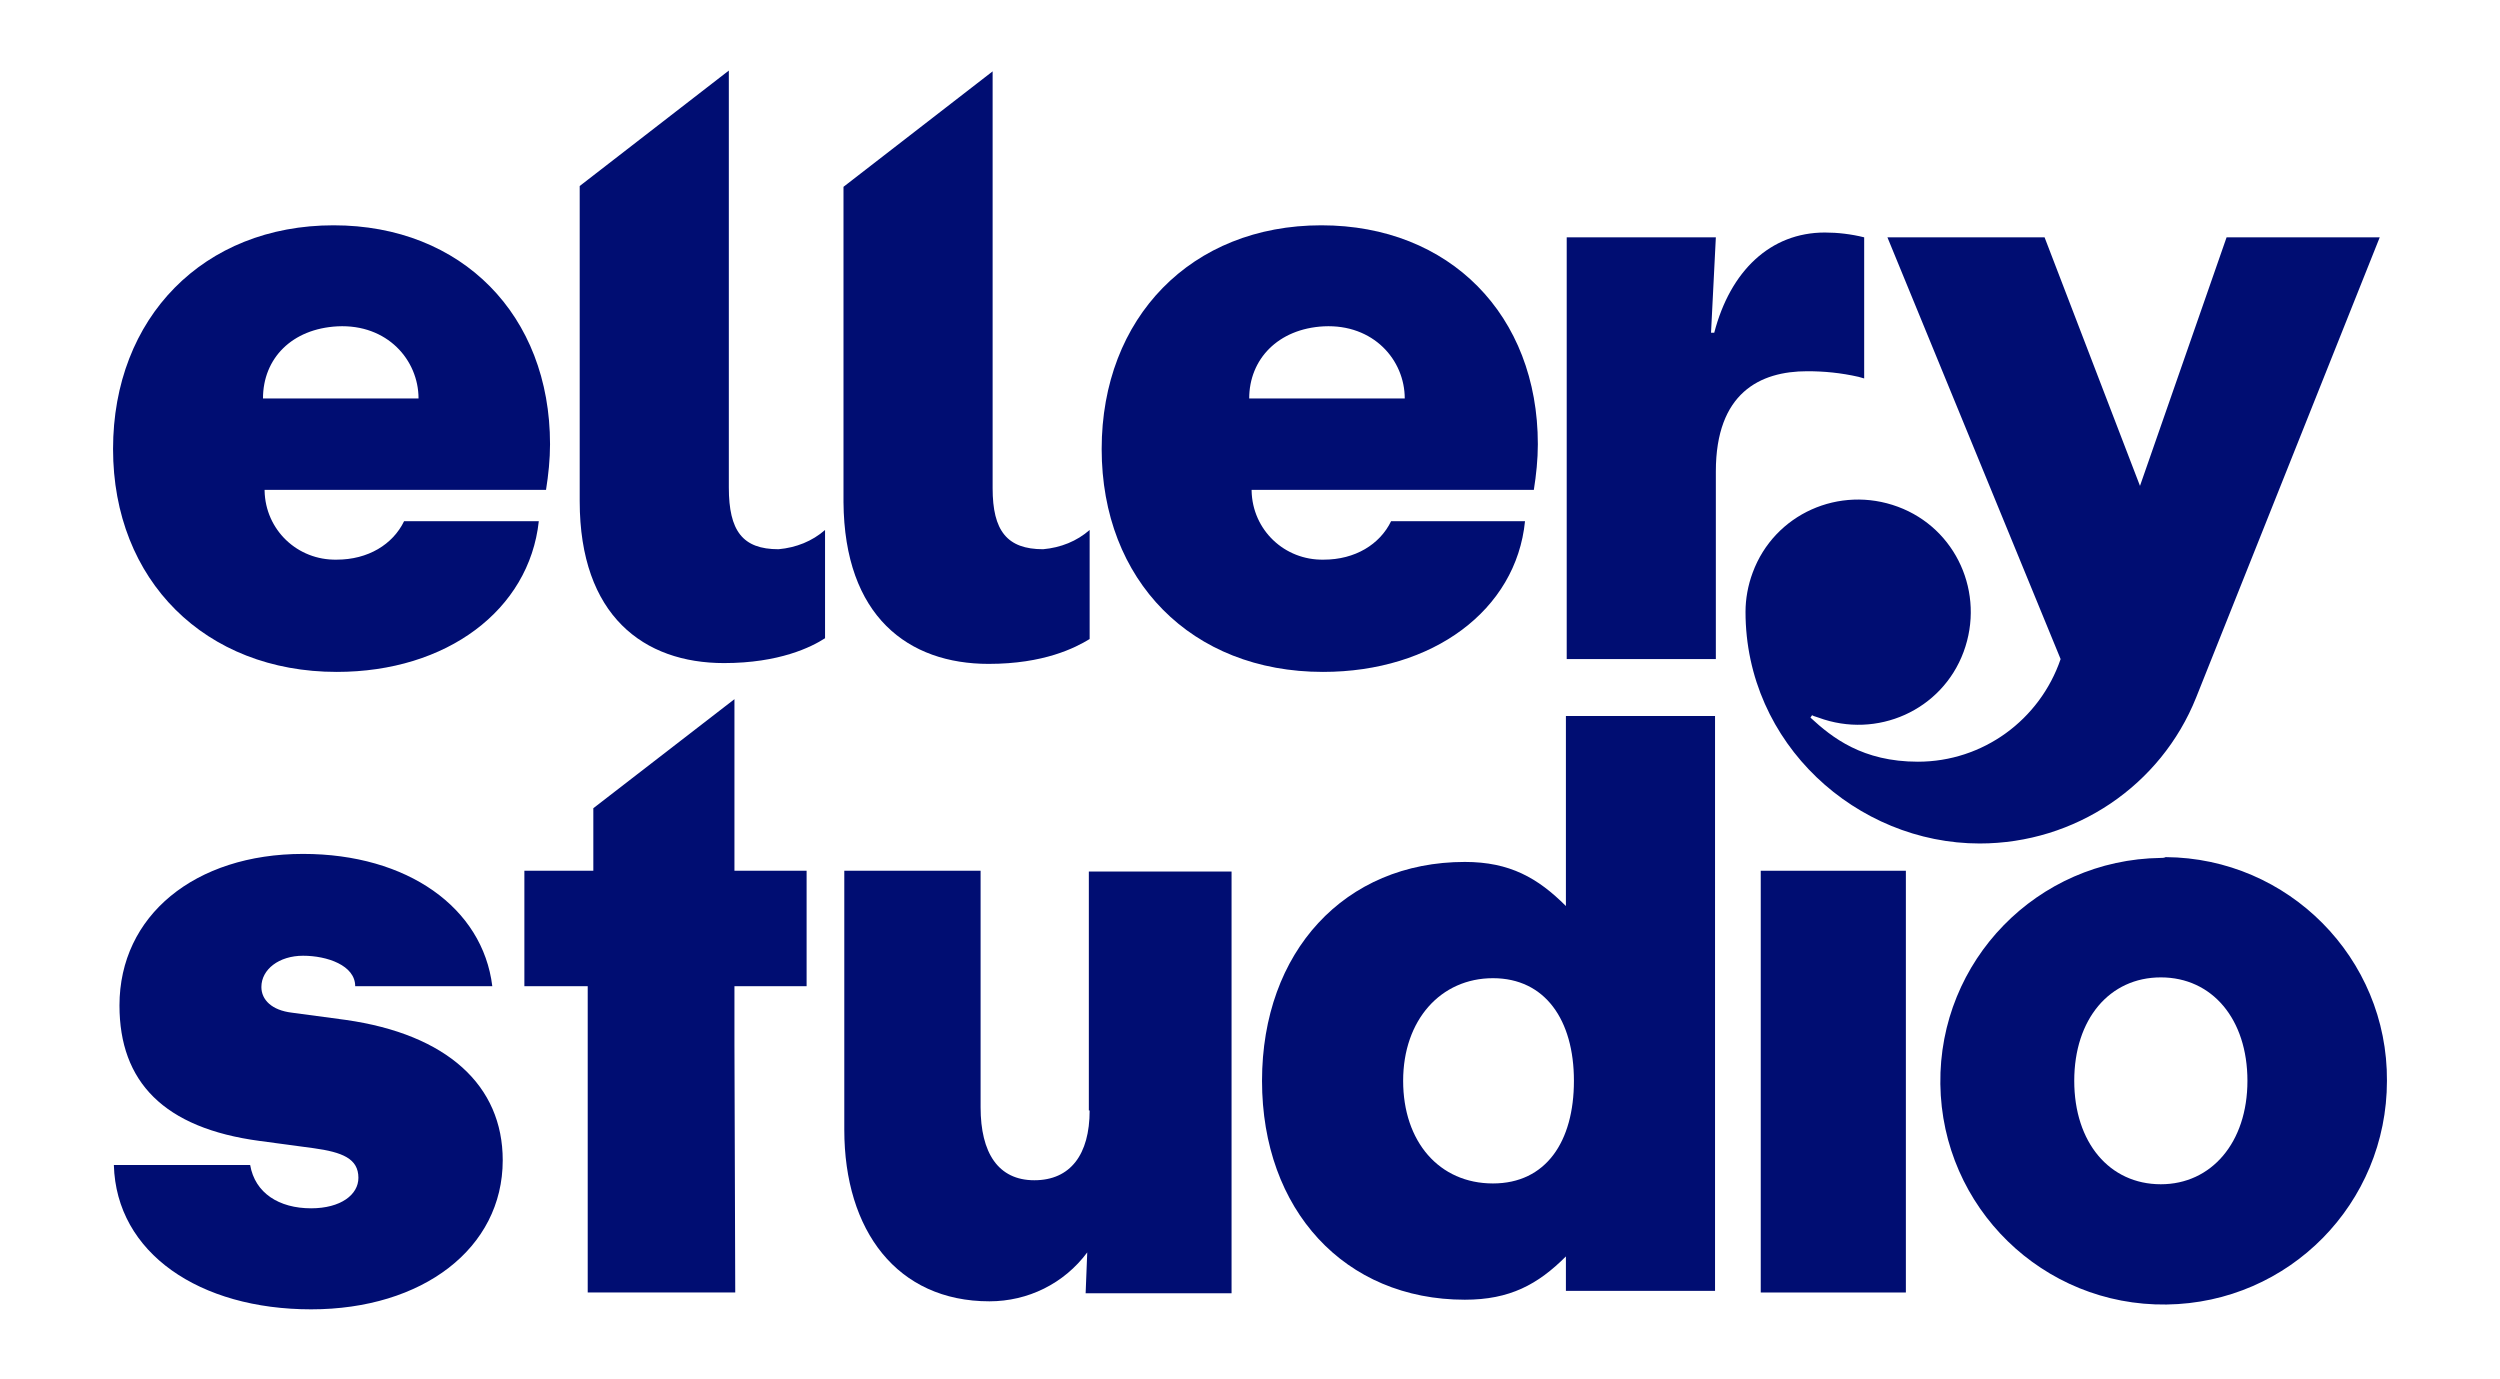
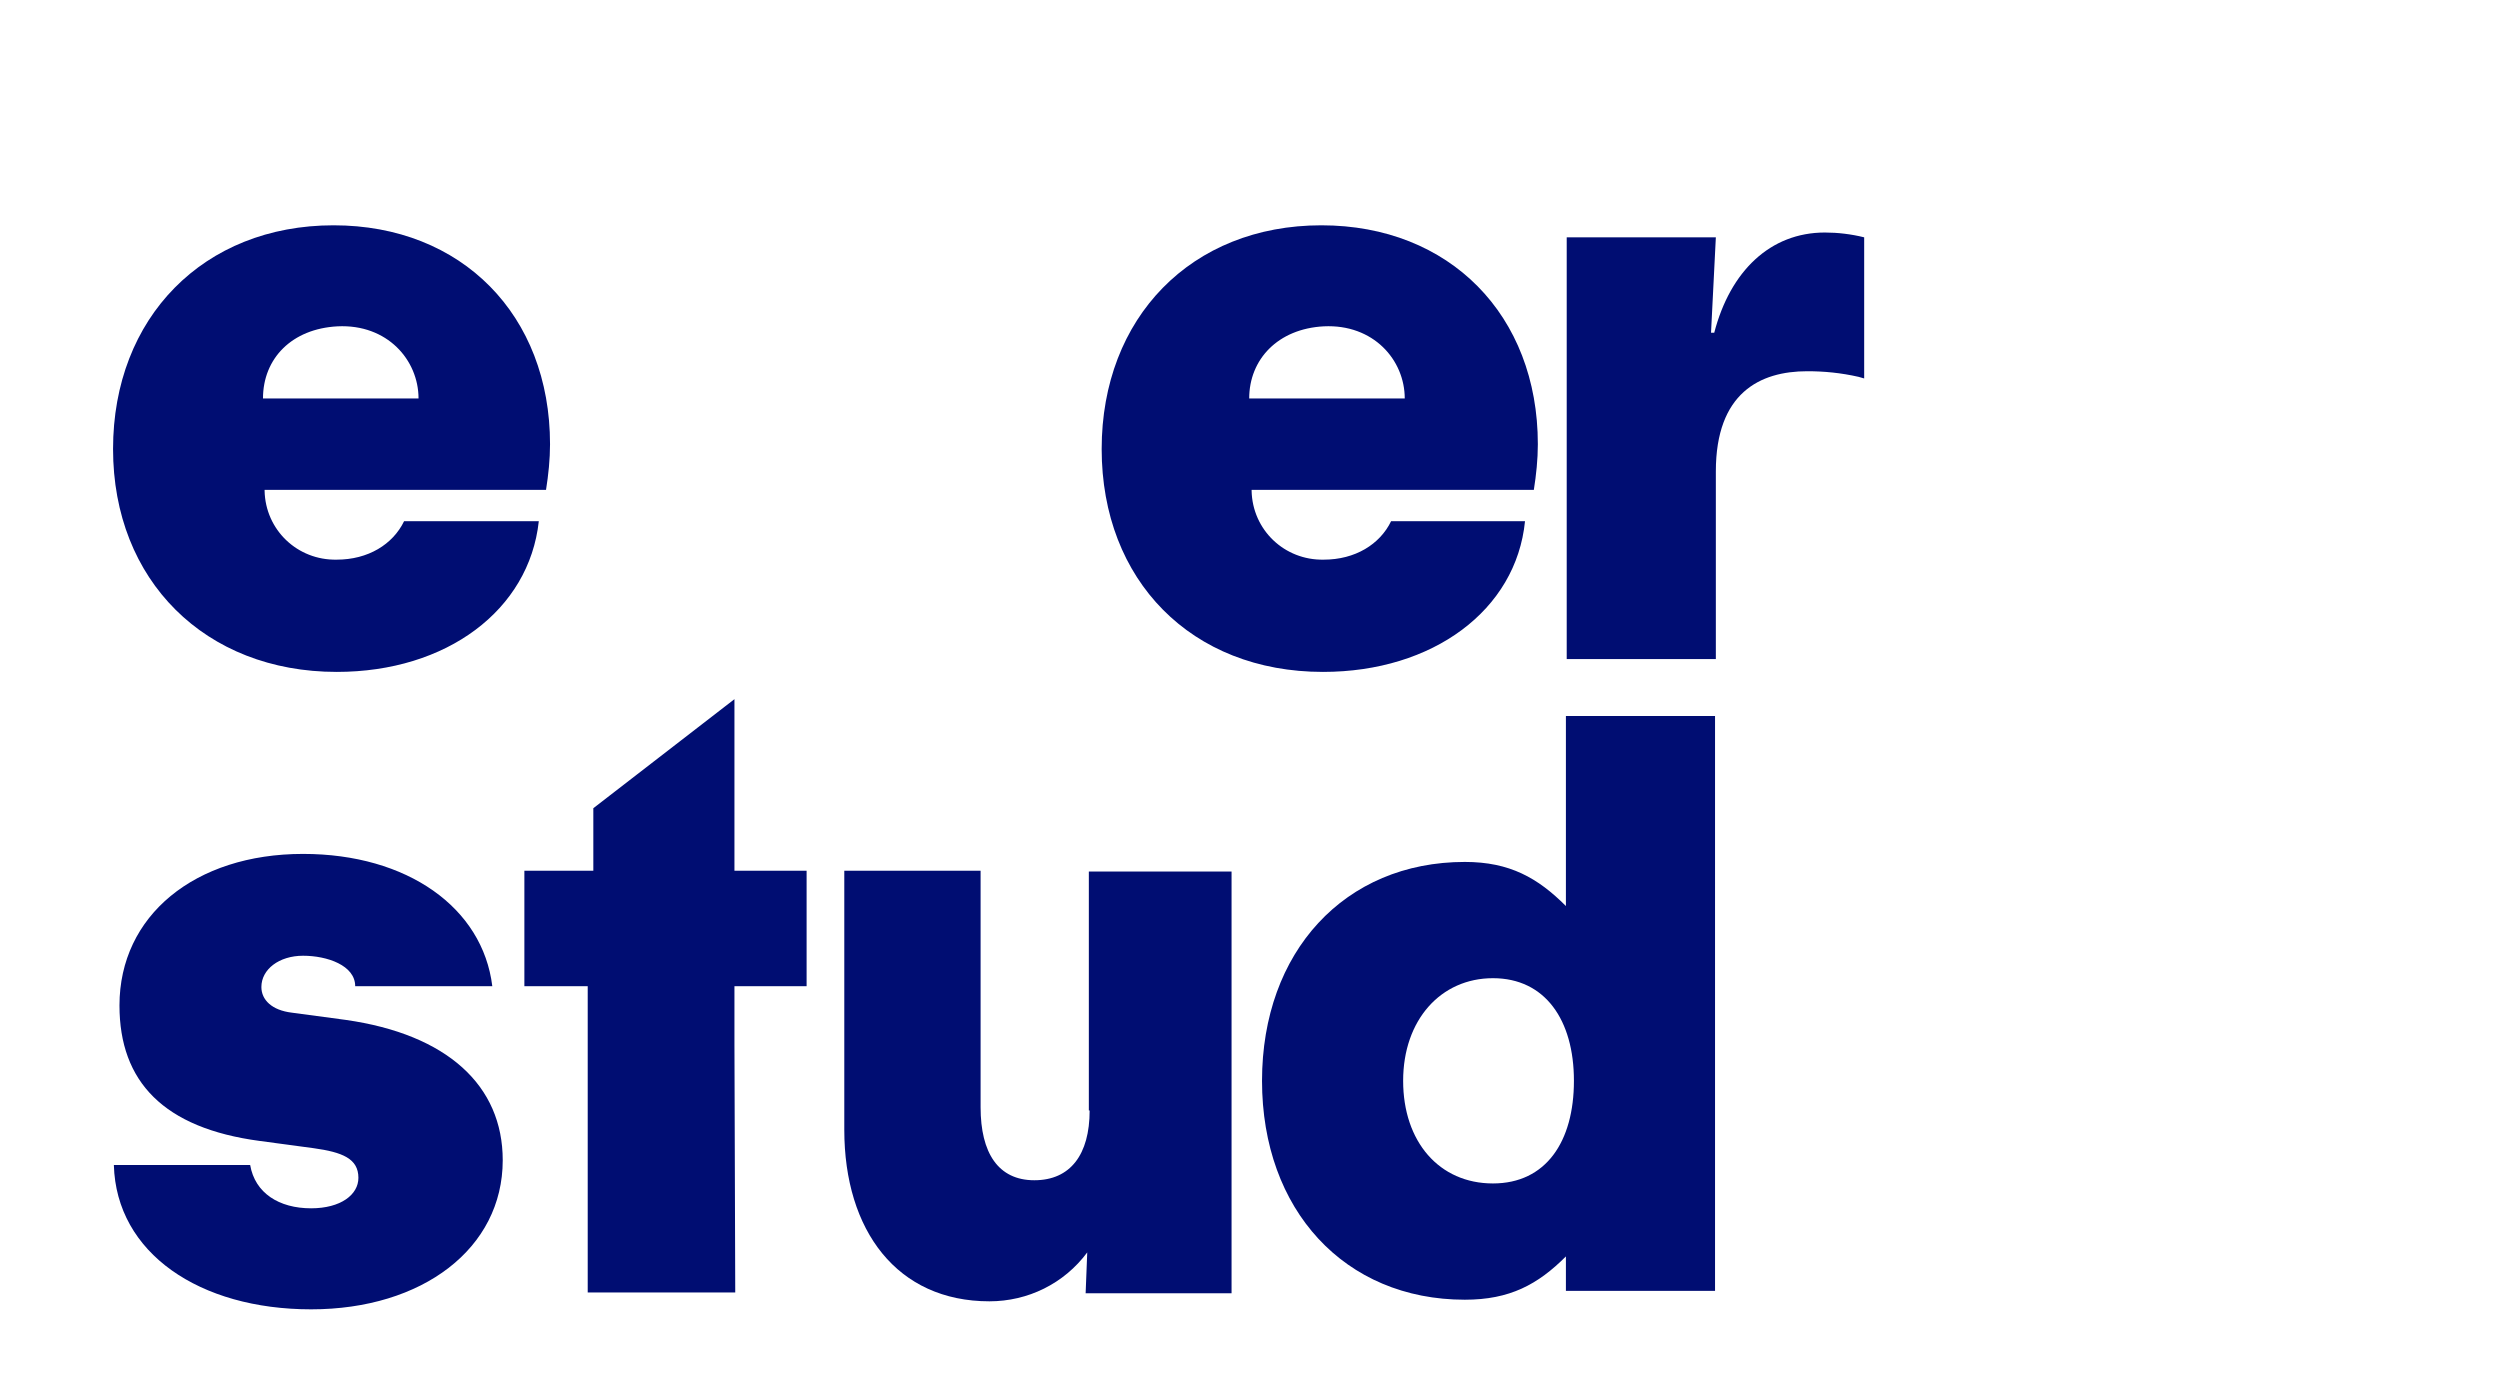
<svg xmlns="http://www.w3.org/2000/svg" id="Ebene_1" x="0px" y="0px" viewBox="0 0 311.8 172" style="enable-background:new 0 0 311.8 172;" xml:space="preserve">
  <style type="text/css"> .st0{fill:#000D72;} </style>
  <path class="st0" d="M195.3,113c-3.5-3.5-7-5.5-12.6-5.5c-15,0-25.3,11.2-25.3,27.3s10.3,27.3,25.3,27.3c5.6,0,9.1-1.9,12.6-5.4v4.3 h18.6V89.3h-18.6V113z M186.2,147.6c-6.7,0-11.2-5.2-11.2-12.8s4.7-12.8,11.2-12.8s10.1,5.2,10.1,12.8 C196.3,142.4,192.8,147.6,186.2,147.6z" />
-   <rect x="219.6" y="108.6" class="st0" width="18.1" height="52.6" />
-   <path class="st0" d="M269.5,107c-15.4,0.2-27.7,12.8-27.5,28.2s12.8,27.7,28.2,27.5c15.3-0.2,27.5-12.6,27.5-27.9 c0.1-15.3-12.3-27.8-27.6-27.9C269.9,107,269.7,107,269.5,107z M269.5,147.7c-6.4,0-10.8-5.2-10.8-12.9s4.4-12.9,10.8-12.9 s10.8,5.2,10.8,12.9S275.8,147.7,269.5,147.7L269.5,147.7z" />
  <path class="st0" d="M135.9,138.5c0,5.5-2.4,8.7-6.9,8.7s-6.7-3.4-6.7-9.1v-29.5h-17v32.3c0,12.6,6.6,21.4,18.1,21.4 c4.8,0,9.3-2.2,12.2-6.1l-0.2,5.1h18.2v-52.6h-17.8V138.5z" />
  <path class="st0" d="M43.1,127.2l-6.7-0.9c-2.5-0.3-3.8-1.6-3.8-3.2c0-2.2,2.2-3.9,5.2-3.9s6.5,1.2,6.5,3.8h17.1 c-1.2-9.8-10.6-16.5-23.6-16.5c-13.5,0-22.9,7.7-22.9,18.9c0,9.5,5.5,15.3,17.5,16.9l6.7,0.9c3.6,0.5,5.6,1.3,5.6,3.7 c0,2.1-2.2,3.8-5.9,3.8c-4,0-7-1.9-7.6-5.4h-17c0.3,11,10.7,18,24.6,18s23.9-7.6,23.9-18.6C62.7,135.4,55.8,129,43.1,127.2z" />
  <path class="st0" d="M42,83.8c13.7,0,24-7.7,25.2-18.8H50.4c-1.4,2.9-4.5,4.8-8.4,4.8c-4.9,0.1-8.9-3.7-9-8.6c0,0,0-0.1,0-0.1h35.1 c0.3-1.9,0.5-3.8,0.5-5.7c0-16.1-11-27.3-27-27.3c-16.2,0-27.5,11.5-27.5,27.9S25.6,83.8,42,83.8z M42.1,40.7 c6.2-0.3,10.1,4.2,10.1,9H32.8C32.8,44.7,36.4,41,42.1,40.7L42.1,40.7z" />
-   <path class="st0" d="M90.9,60.8v-52L72.3,23.2v39.3c0,14.3,8,20.2,18,20.2c6.9,0,10.9-2,12.6-3.1V66.1c-1.6,1.4-3.6,2.2-5.8,2.4 C92.6,68.5,90.9,66.2,90.9,60.8z" />
-   <path class="st0" d="M123.3,82.8c6.9,0,10.8-2,12.6-3.1V66.1c-1.6,1.4-3.6,2.2-5.8,2.4c-4.5,0-6.3-2.3-6.3-7.6v-52l-18.6,14.4v39.3 C105.3,76.9,113.3,82.8,123.3,82.8z" />
  <path class="st0" d="M231.8,47l0.7,0.2V29.6c-1.6-0.4-3.3-0.6-4.9-0.6c-6.8,0-11.8,4.8-13.8,12.5h-0.4l0.6-11.9h-18.6v52.6h18.6 V58.8c0-9.8,5.5-12.5,11.4-12.5C227.5,46.3,229.6,46.5,231.8,47z" />
-   <path class="st0" d="M246.9,105.2c11.9,0,22.6-7.2,27-18.2l0,0l22.9-57.4h-19.1l-10.8,31l-11.9-31h-19.6L257,82.2 c-2.6,7.6-9.7,12.8-17.8,12.8c-6.9,0-10.7-3-13.4-5.5l0.2-0.3l0.2,0.1l0.6,0.2c7.3,2.7,15.4-0.9,18.1-8.2c2.7-7.3-0.9-15.4-8.2-18.1 c-7.3-2.7-15.4,0.9-18.1,8.2c-0.6,1.6-0.9,3.3-0.9,4.9C217.7,92.8,231.6,105.2,246.9,105.2z" />
  <polygon class="st0" points="91.6,87.2 74,100.8 74,108.6 65.4,108.6 65.4,123 73.3,123 73.3,130.2 73.3,161.2 91.7,161.2 91.6,130.2 91.6,123 100.6,123 100.6,108.6 91.6,108.6 " />
  <path class="st0" d="M165,83.8c13.7,0,24.1-7.7,25.2-18.8h-16.7c-1.4,2.9-4.5,4.8-8.4,4.8c-4.9,0.1-8.9-3.7-9-8.6c0,0,0-0.1,0-0.1 h35.2c0.3-1.9,0.5-3.8,0.5-5.7c0-16.1-11-27.3-27-27.3c-16.2,0-27.4,11.5-27.4,27.9S148.6,83.8,165,83.8z M165.1,40.7 c6.2-0.3,10.1,4.2,10.1,9h-19.4C155.8,44.8,159.4,41,165.1,40.7L165.1,40.7z" />
</svg>